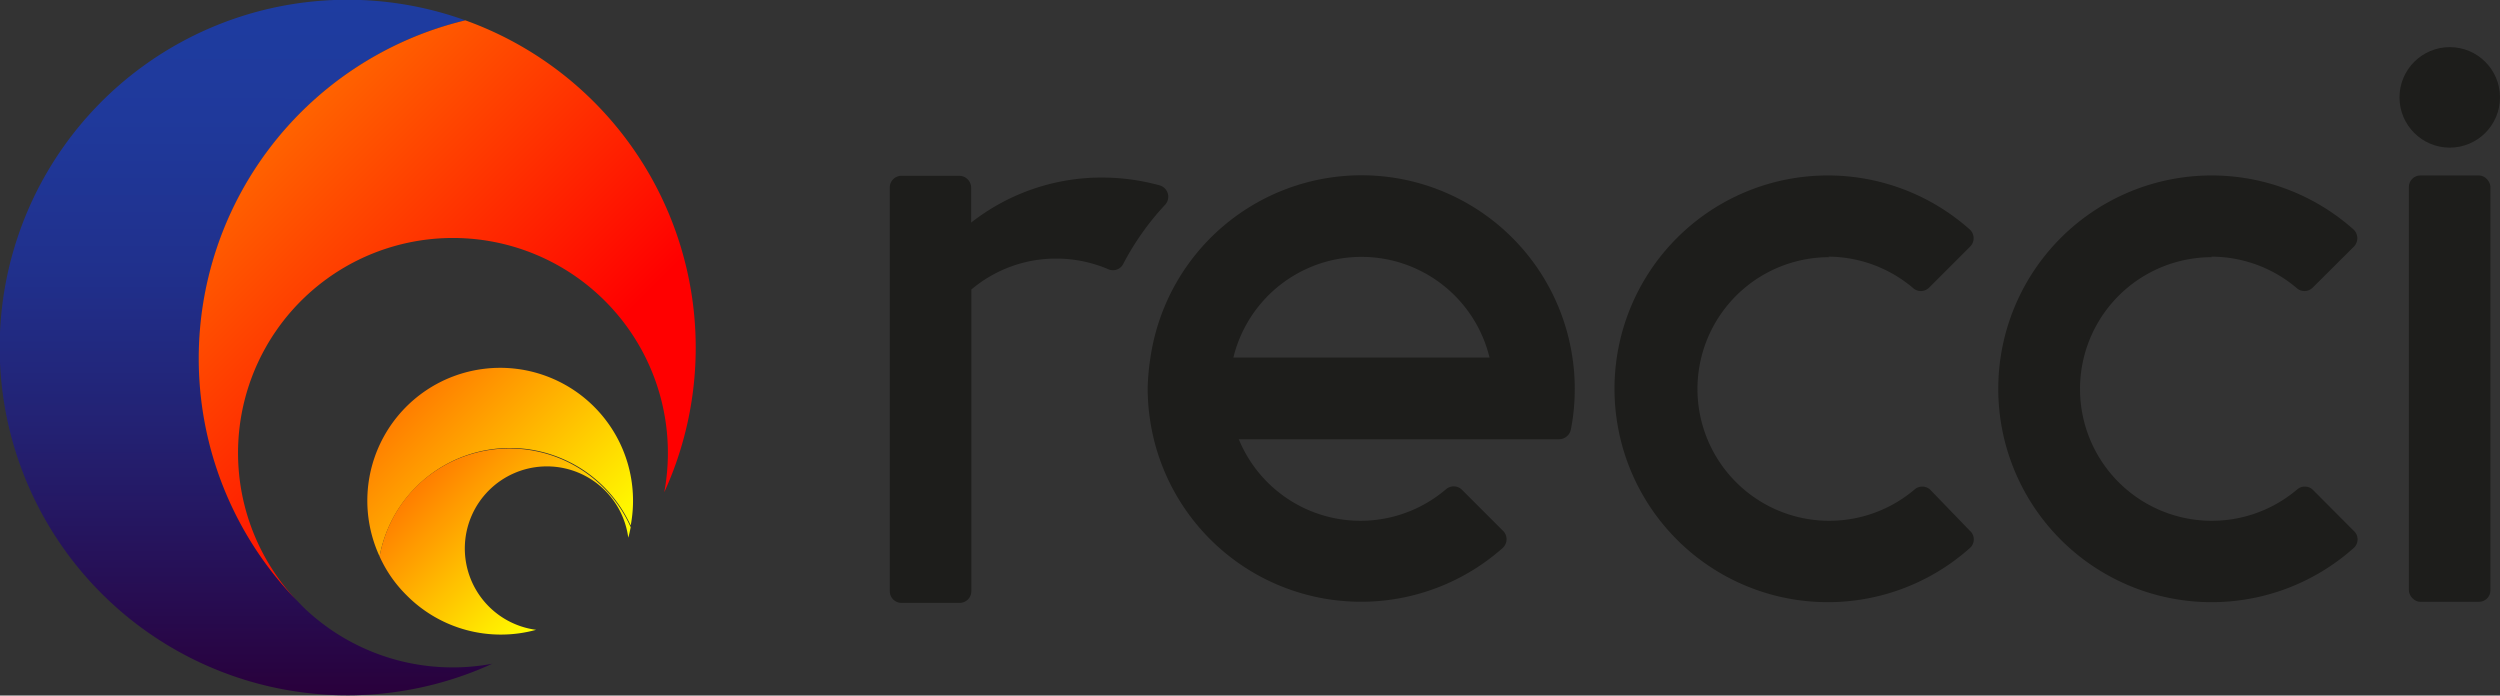
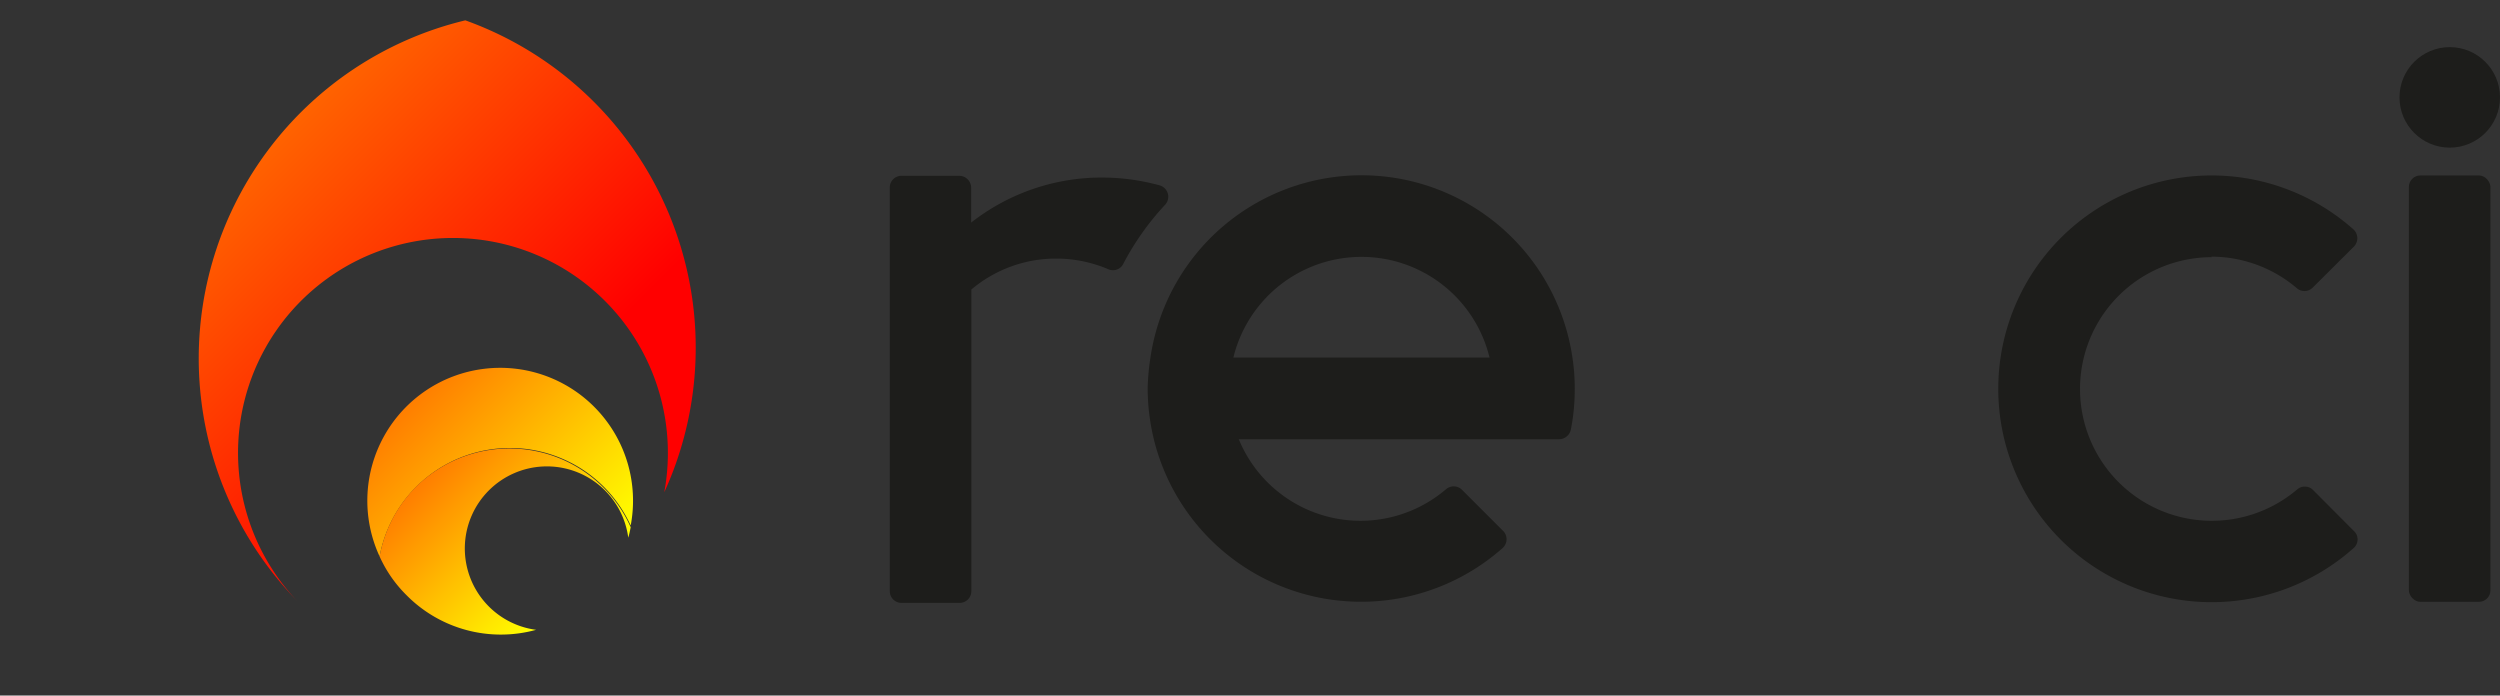
<svg xmlns="http://www.w3.org/2000/svg" xmlns:xlink="http://www.w3.org/1999/xlink" viewBox="0 0 143.77 40">
  <rect x="0" y="0" width="143.77" height="40" fill="#333333" stroke="none" />
  <defs>
    <style>.cls-1{fill:url(#Dégradé_sans_nom_64);}.cls-2{fill:url(#Dégradé_sans_nom_64-2);}.cls-3{fill:url(#Dégradé_sans_nom_62);}.cls-4{fill:url(#Dégradé_sans_nom_63);}.cls-5{fill:#1d1d1b;}</style>
    <linearGradient id="Dégradé_sans_nom_64" x1="113.22" y1="6998.56" x2="127.19" y2="6998.56" gradientTransform="translate(-4835.25 5061.87) rotate(-135)" gradientUnits="userSpaceOnUse">
      <stop offset="0" stop-color="#ff0" />
      <stop offset="1" stop-color="#ff7e00" />
    </linearGradient>
    <linearGradient id="Dégradé_sans_nom_64-2" x1="112.89" y1="6996.88" x2="123.52" y2="6996.88" xlink:href="#Dégradé_sans_nom_64" />
    <linearGradient id="Dégradé_sans_nom_62" x1="-2861.39" y1="51.53" x2="-2889.67" y2="23.24" gradientTransform="translate(2073.9 2026.87) rotate(45)" gradientUnits="userSpaceOnUse">
      <stop offset="0" stop-color="#29003b" />
      <stop offset="0.13" stop-color="#270c50" />
      <stop offset="0.38" stop-color="#232172" />
      <stop offset="0.61" stop-color="#20308c" />
      <stop offset="0.83" stop-color="#1f399b" />
      <stop offset="1" stop-color="#1e3ca0" />
    </linearGradient>
    <linearGradient id="Dégradé_sans_nom_63" x1="-2882.88" y1="29.43" x2="-2852.65" y2="29.43" gradientTransform="translate(2073.9 2026.87) rotate(45)" gradientUnits="userSpaceOnUse">
      <stop offset="0" stop-color="#ff6300" />
      <stop offset="0.71" stop-color="red" />
      <stop offset="0.76" stop-color="red" />
    </linearGradient>
  </defs>
  <title>Fichier 1</title>
  <g id="Calque_2" data-name="Calque 2">
    <g id="Calque_1-2" data-name="Calque 1">
      <path class="cls-1" d="M21.83,32A7.63,7.63,0,0,1,34.73,28a7.71,7.71,0,0,1,1.54,2.22A7.64,7.64,0,1,0,21.83,32Z" />
      <path class="cls-2" d="M23.92,28A7.6,7.6,0,0,0,21.83,32a7.39,7.39,0,0,0,1.54,2.22,7.63,7.63,0,0,0,7.46,2,4.72,4.72,0,1,1,5.3-5.3c.06-.2.1-.4.14-.6A7.64,7.64,0,0,0,23.92,28Z" />
-       <path class="cls-3" d="M17.53,35l-.22-.22-.23-.24A20,20,0,0,1,26.76,1.17a20,20,0,1,0,1.55,37A12.38,12.38,0,0,1,17.53,35Z" />
      <path class="cls-4" d="M17.08,34.55A12.36,12.36,0,1,1,38.2,28.31,20,20,0,0,0,26.76,1.17a20,20,0,0,0-9.68,33.38Z" />
      <path class="cls-5" d="M78.3,10.08A12.27,12.27,0,0,0,66.16,20.56,13.11,13.11,0,0,0,66,22.35a12.56,12.56,0,0,0,.35,2.89,12.27,12.27,0,0,0,20.07,6.27.68.68,0,0,0,0-1l-2.36-2.36a.68.68,0,0,0-.92,0,7.57,7.57,0,0,1-11.9-2.89H89.65a.7.7,0,0,0,.69-.57,11.85,11.85,0,0,0,.22-2.32,11.69,11.69,0,0,0-.13-1.79A12.26,12.26,0,0,0,78.3,10.08ZM70.93,20.56a7.58,7.58,0,0,1,14.73,0Z" />
-       <path class="cls-5" d="M105.15,14.76A7.59,7.59,0,0,1,110,16.55a.67.67,0,0,0,.93,0l2.35-2.35a.68.68,0,0,0,0-1,12.27,12.27,0,1,0,0,18.32.66.66,0,0,0,0-1L111,28.16a.67.67,0,0,0-.91,0,7.58,7.58,0,1,1-4.9-13.37Z" />
      <path class="cls-5" d="M127.17,14.76a7.59,7.59,0,0,1,4.89,1.79.67.67,0,0,0,.93,0l2.36-2.35a.69.69,0,0,0,0-1,12.27,12.27,0,1,0,0,18.32.66.66,0,0,0,0-1L133,28.16a.67.67,0,0,0-.91,0,7.58,7.58,0,1,1-4.9-13.37Z" />
      <rect class="cls-5" x="138.53" y="10.09" width="4.69" height="24.52" rx="0.66" ry="0.66" />
      <circle class="cls-5" cx="140.88" cy="5.6" r="2.89" />
      <path class="cls-5" d="M67,11.78a.68.68,0,0,0-.31-1.12,12.55,12.55,0,0,0-3.32-.45,12.16,12.16,0,0,0-7.52,2.59v-2a.69.69,0,0,0-.68-.69H51.84a.67.67,0,0,0-.67.67V34a.67.67,0,0,0,.68.67h3.33a.67.67,0,0,0,.68-.68V16.65a7.55,7.55,0,0,1,4.87-1.78,7.64,7.64,0,0,1,3,.61.66.66,0,0,0,.87-.31A15.38,15.38,0,0,1,67,11.78Z" />
    </g>
  </g>
</svg>